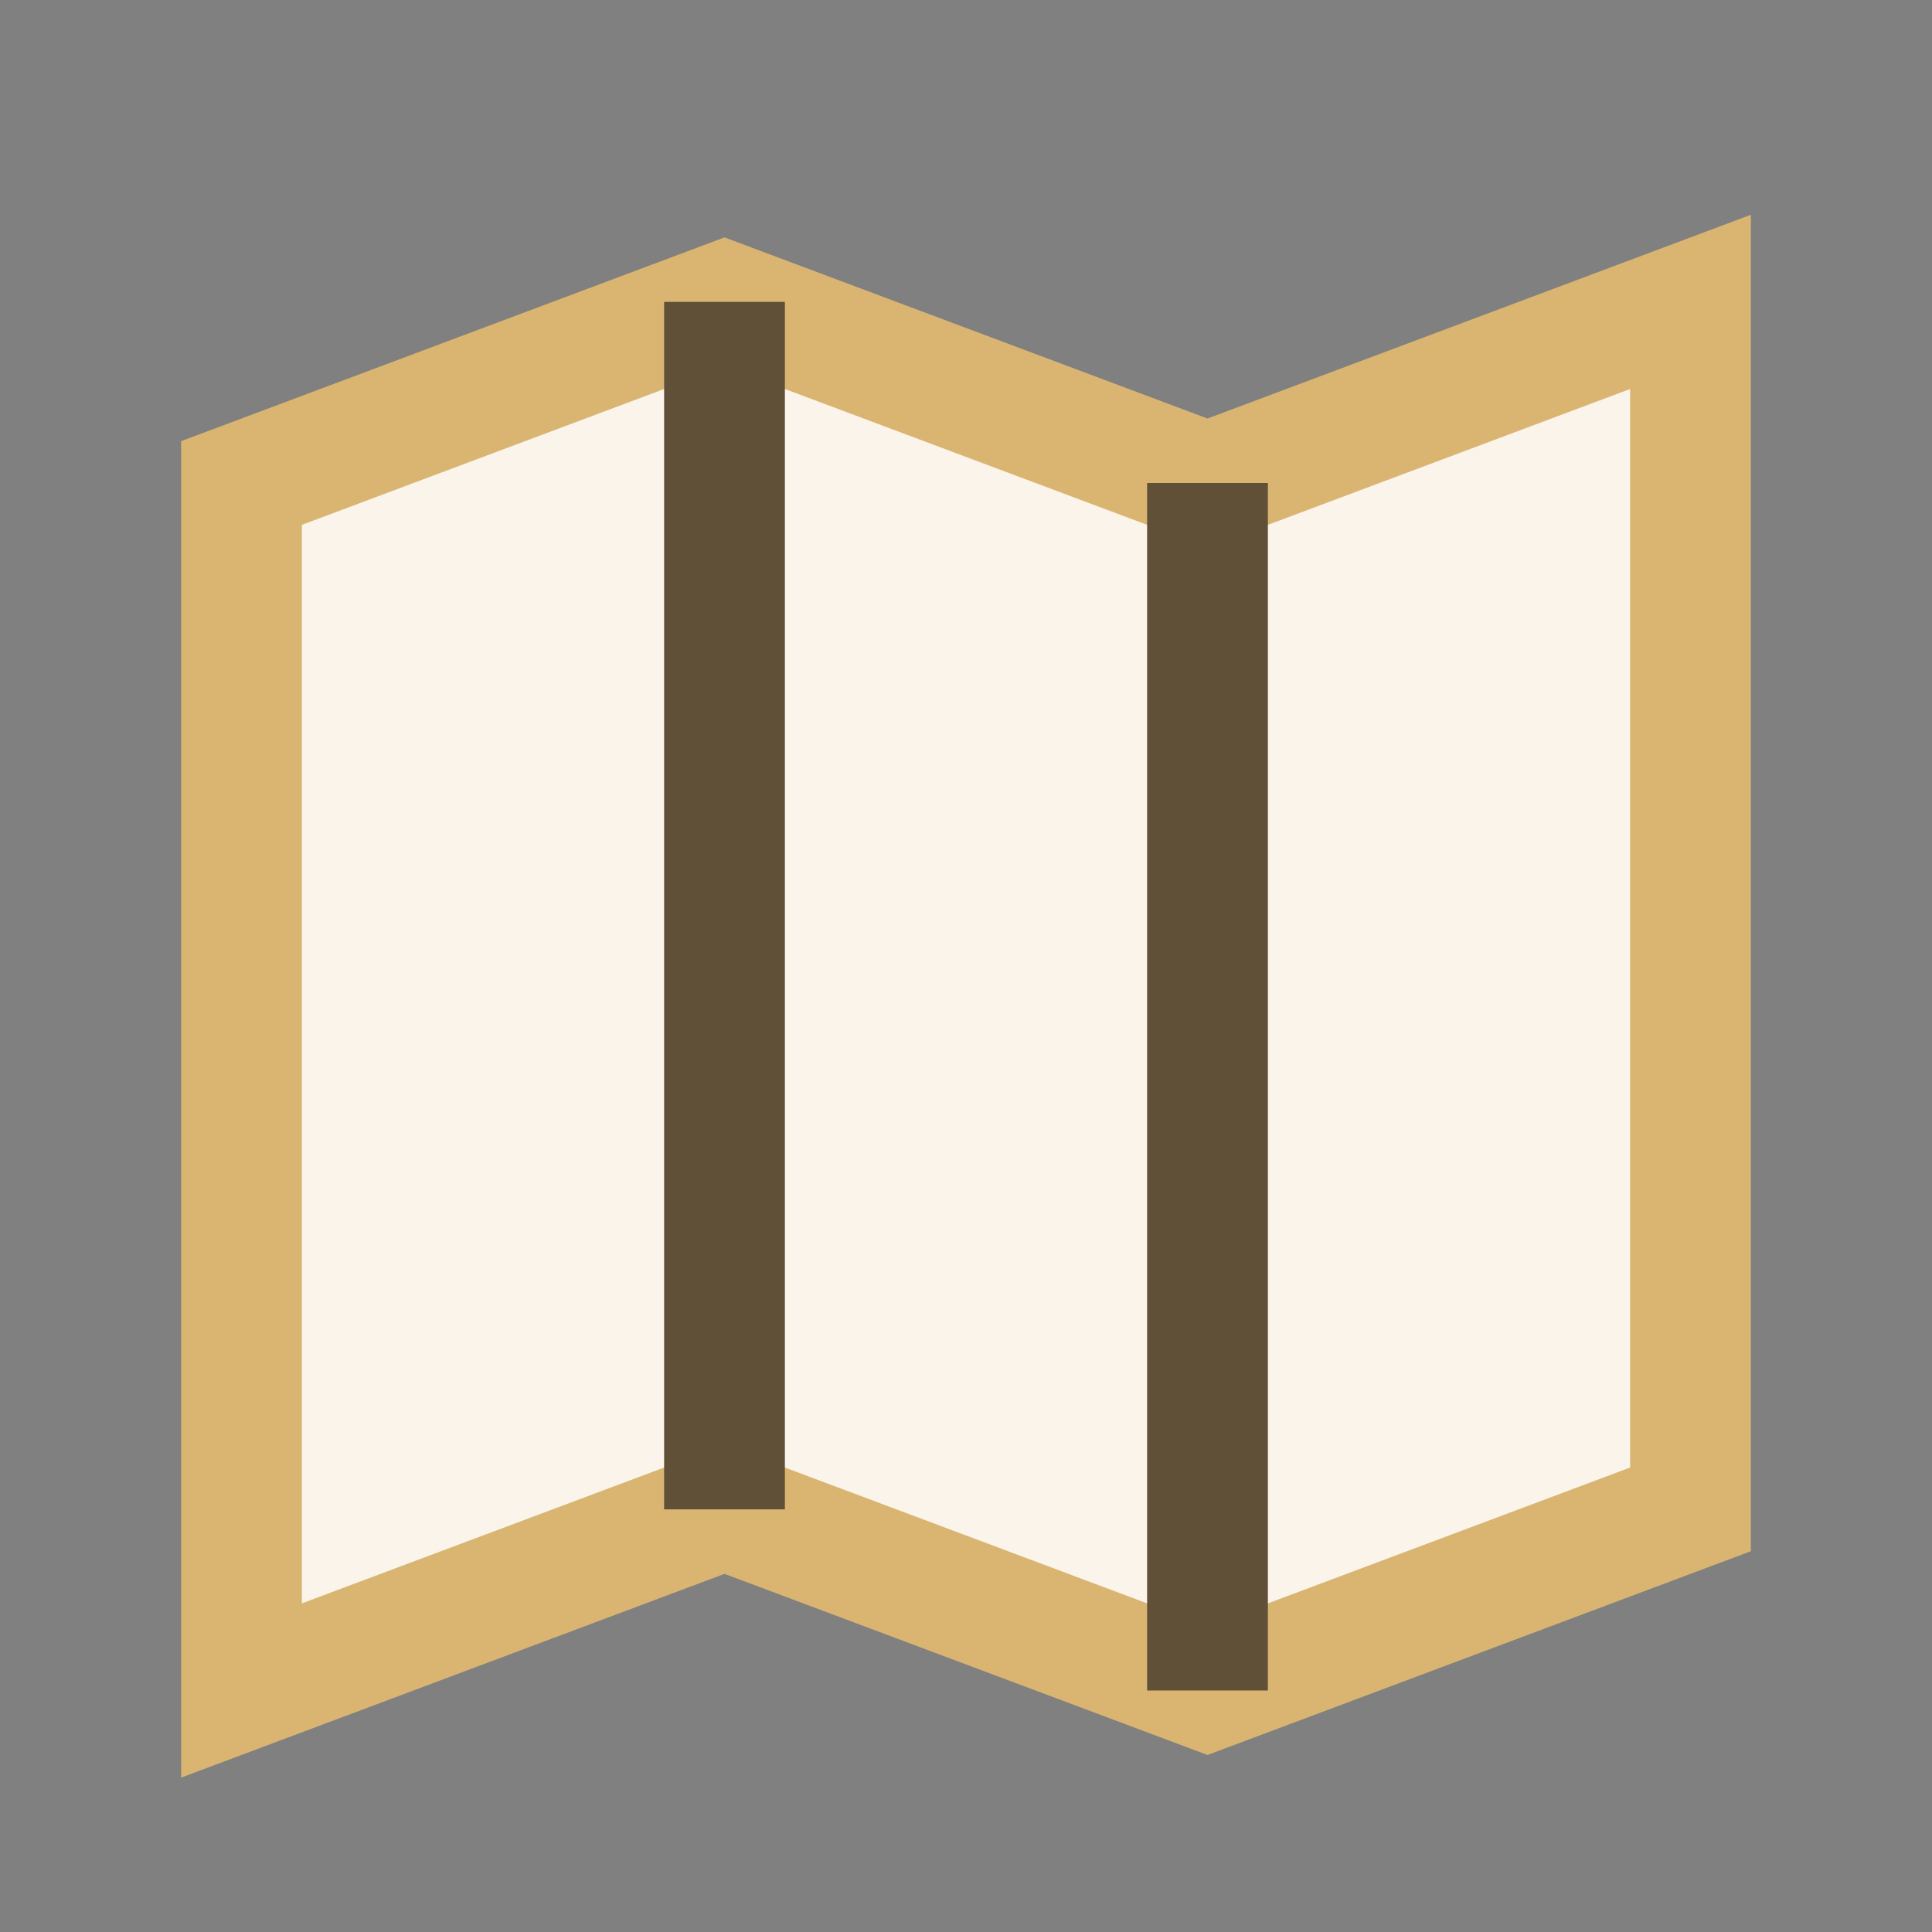
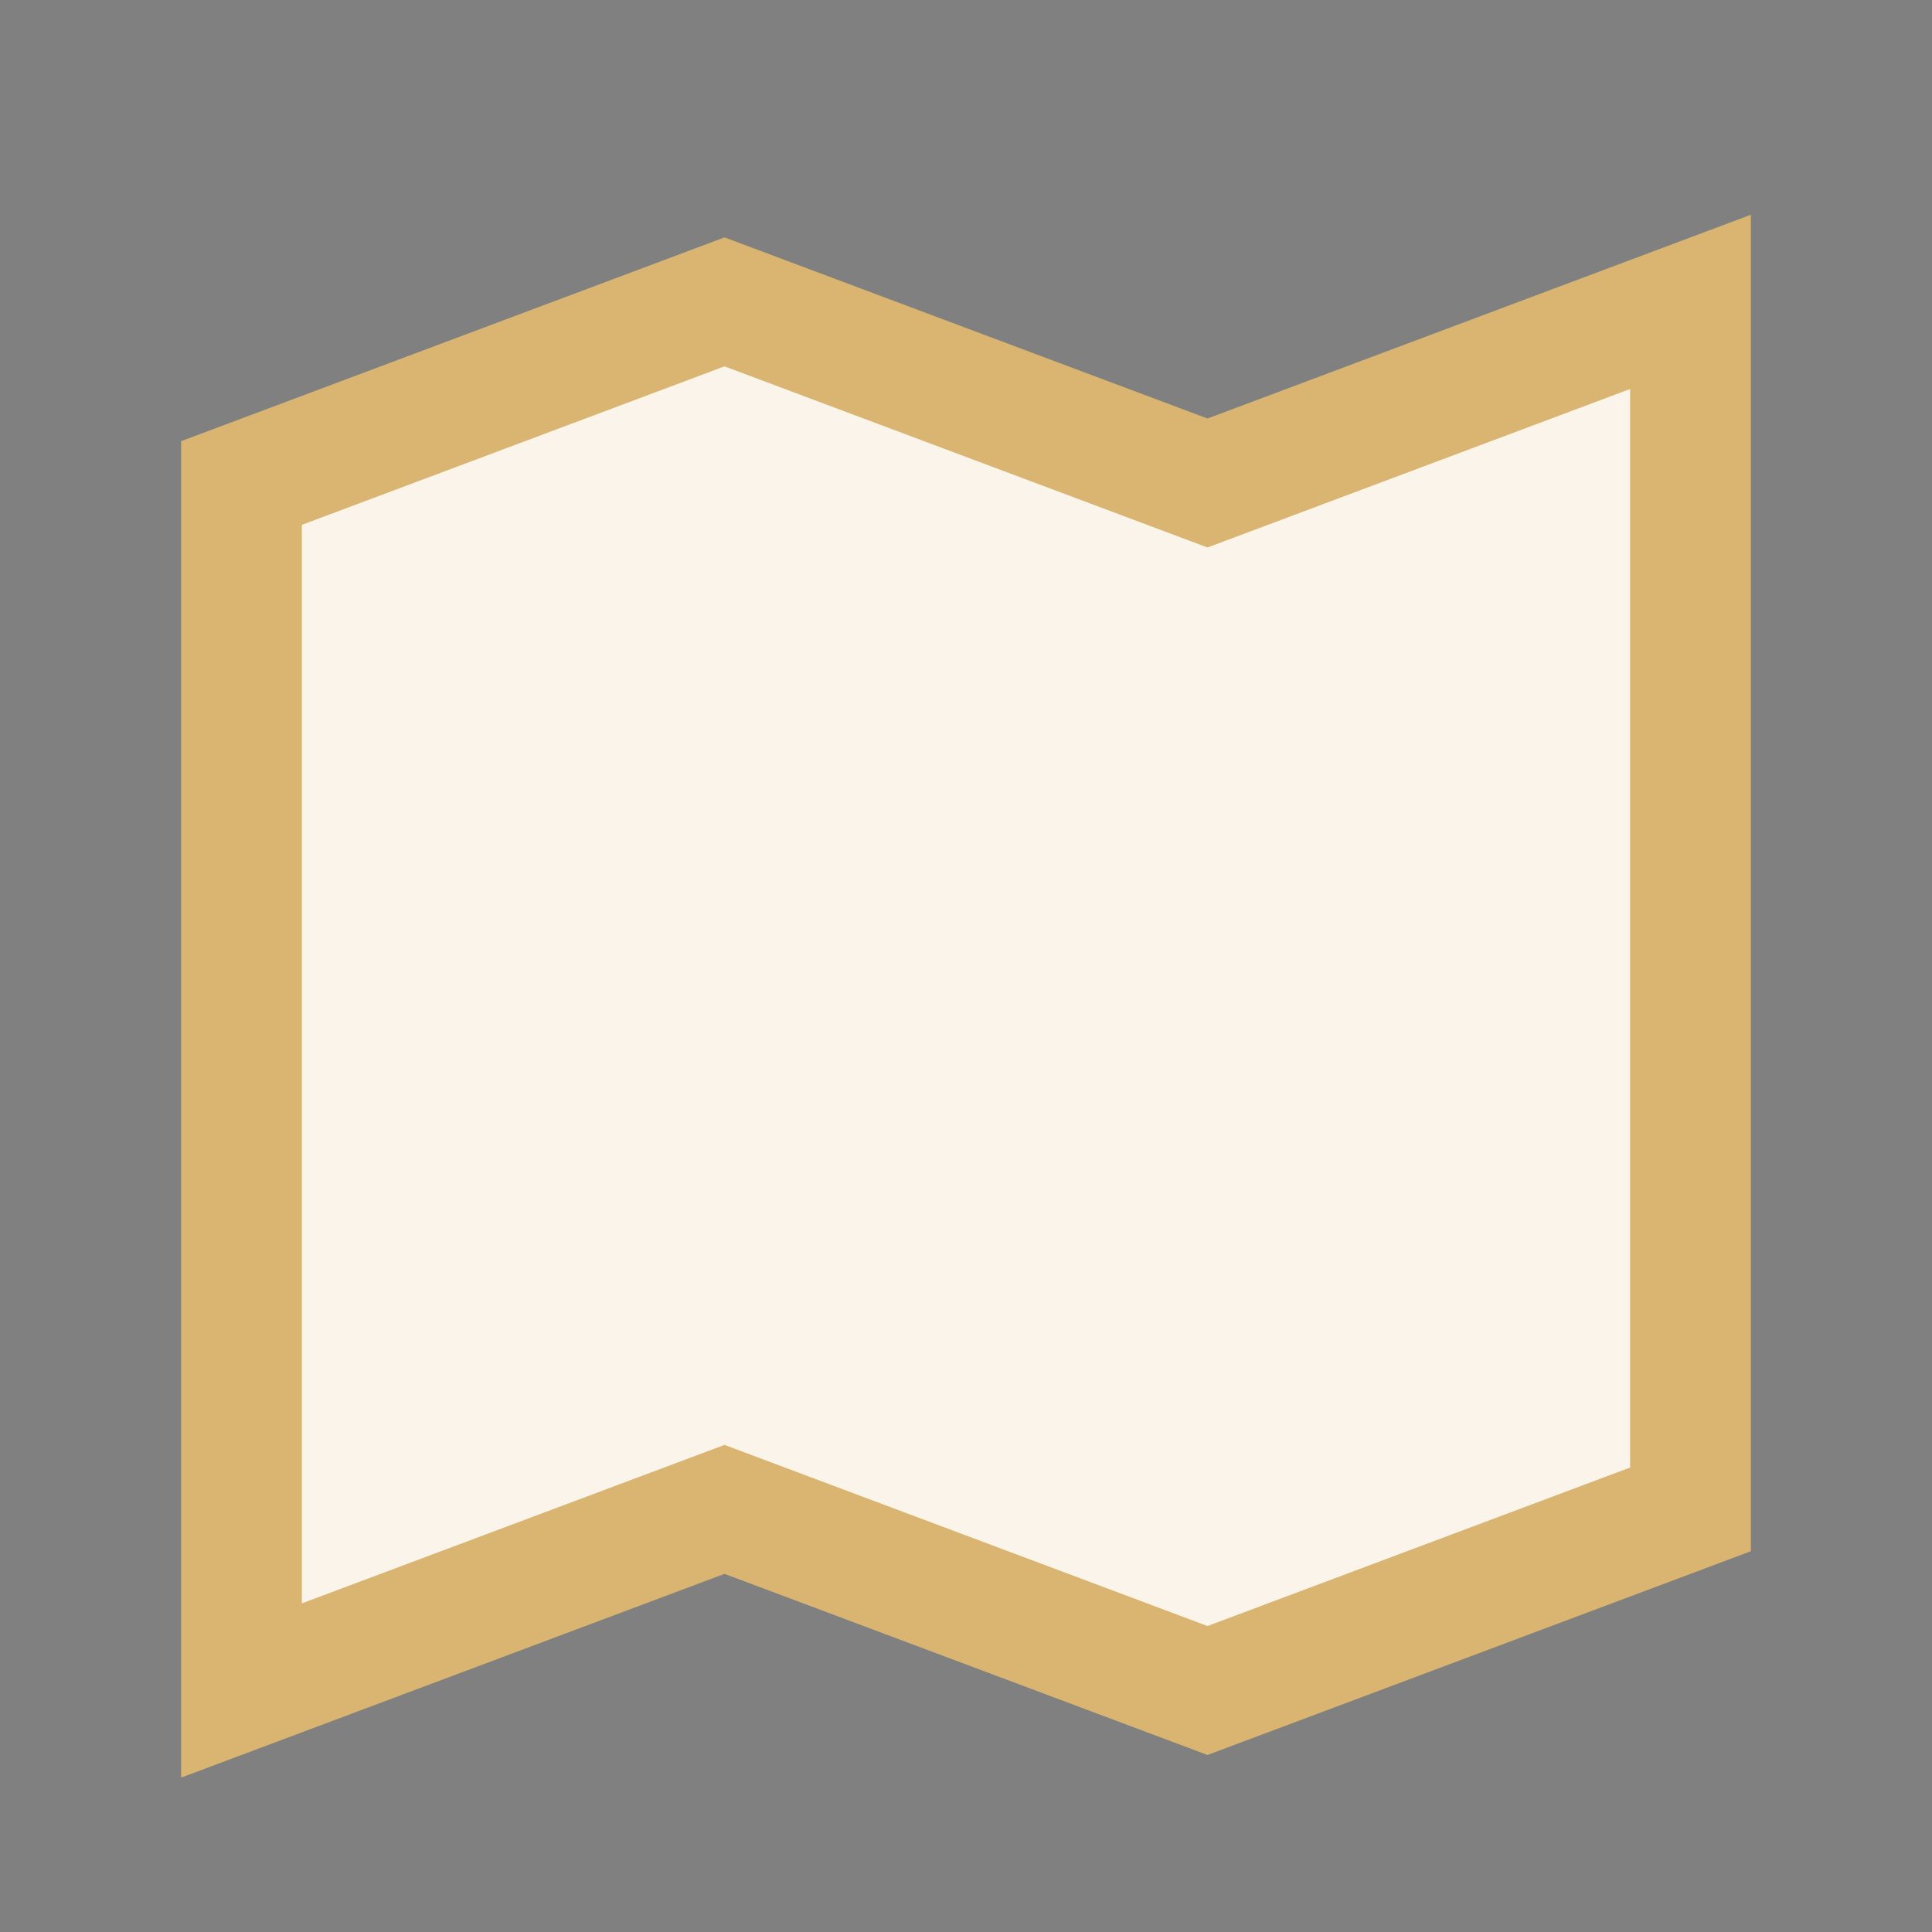
<svg xmlns="http://www.w3.org/2000/svg" width="32" height="32" viewBox="0 0 32 32">
  <rect x="0" y="0" width="32" height="32" fill="#808080" stroke="none" />
  <path d="M4 8l8-3 8 3 8-3v20l-8 3-8-3-8 3V8z" fill="#FAF4EB" stroke="#D9B571" stroke-width="2" />
-   <path d="M12 5v20M20 8v20" stroke="#605037" stroke-width="2" />
</svg>